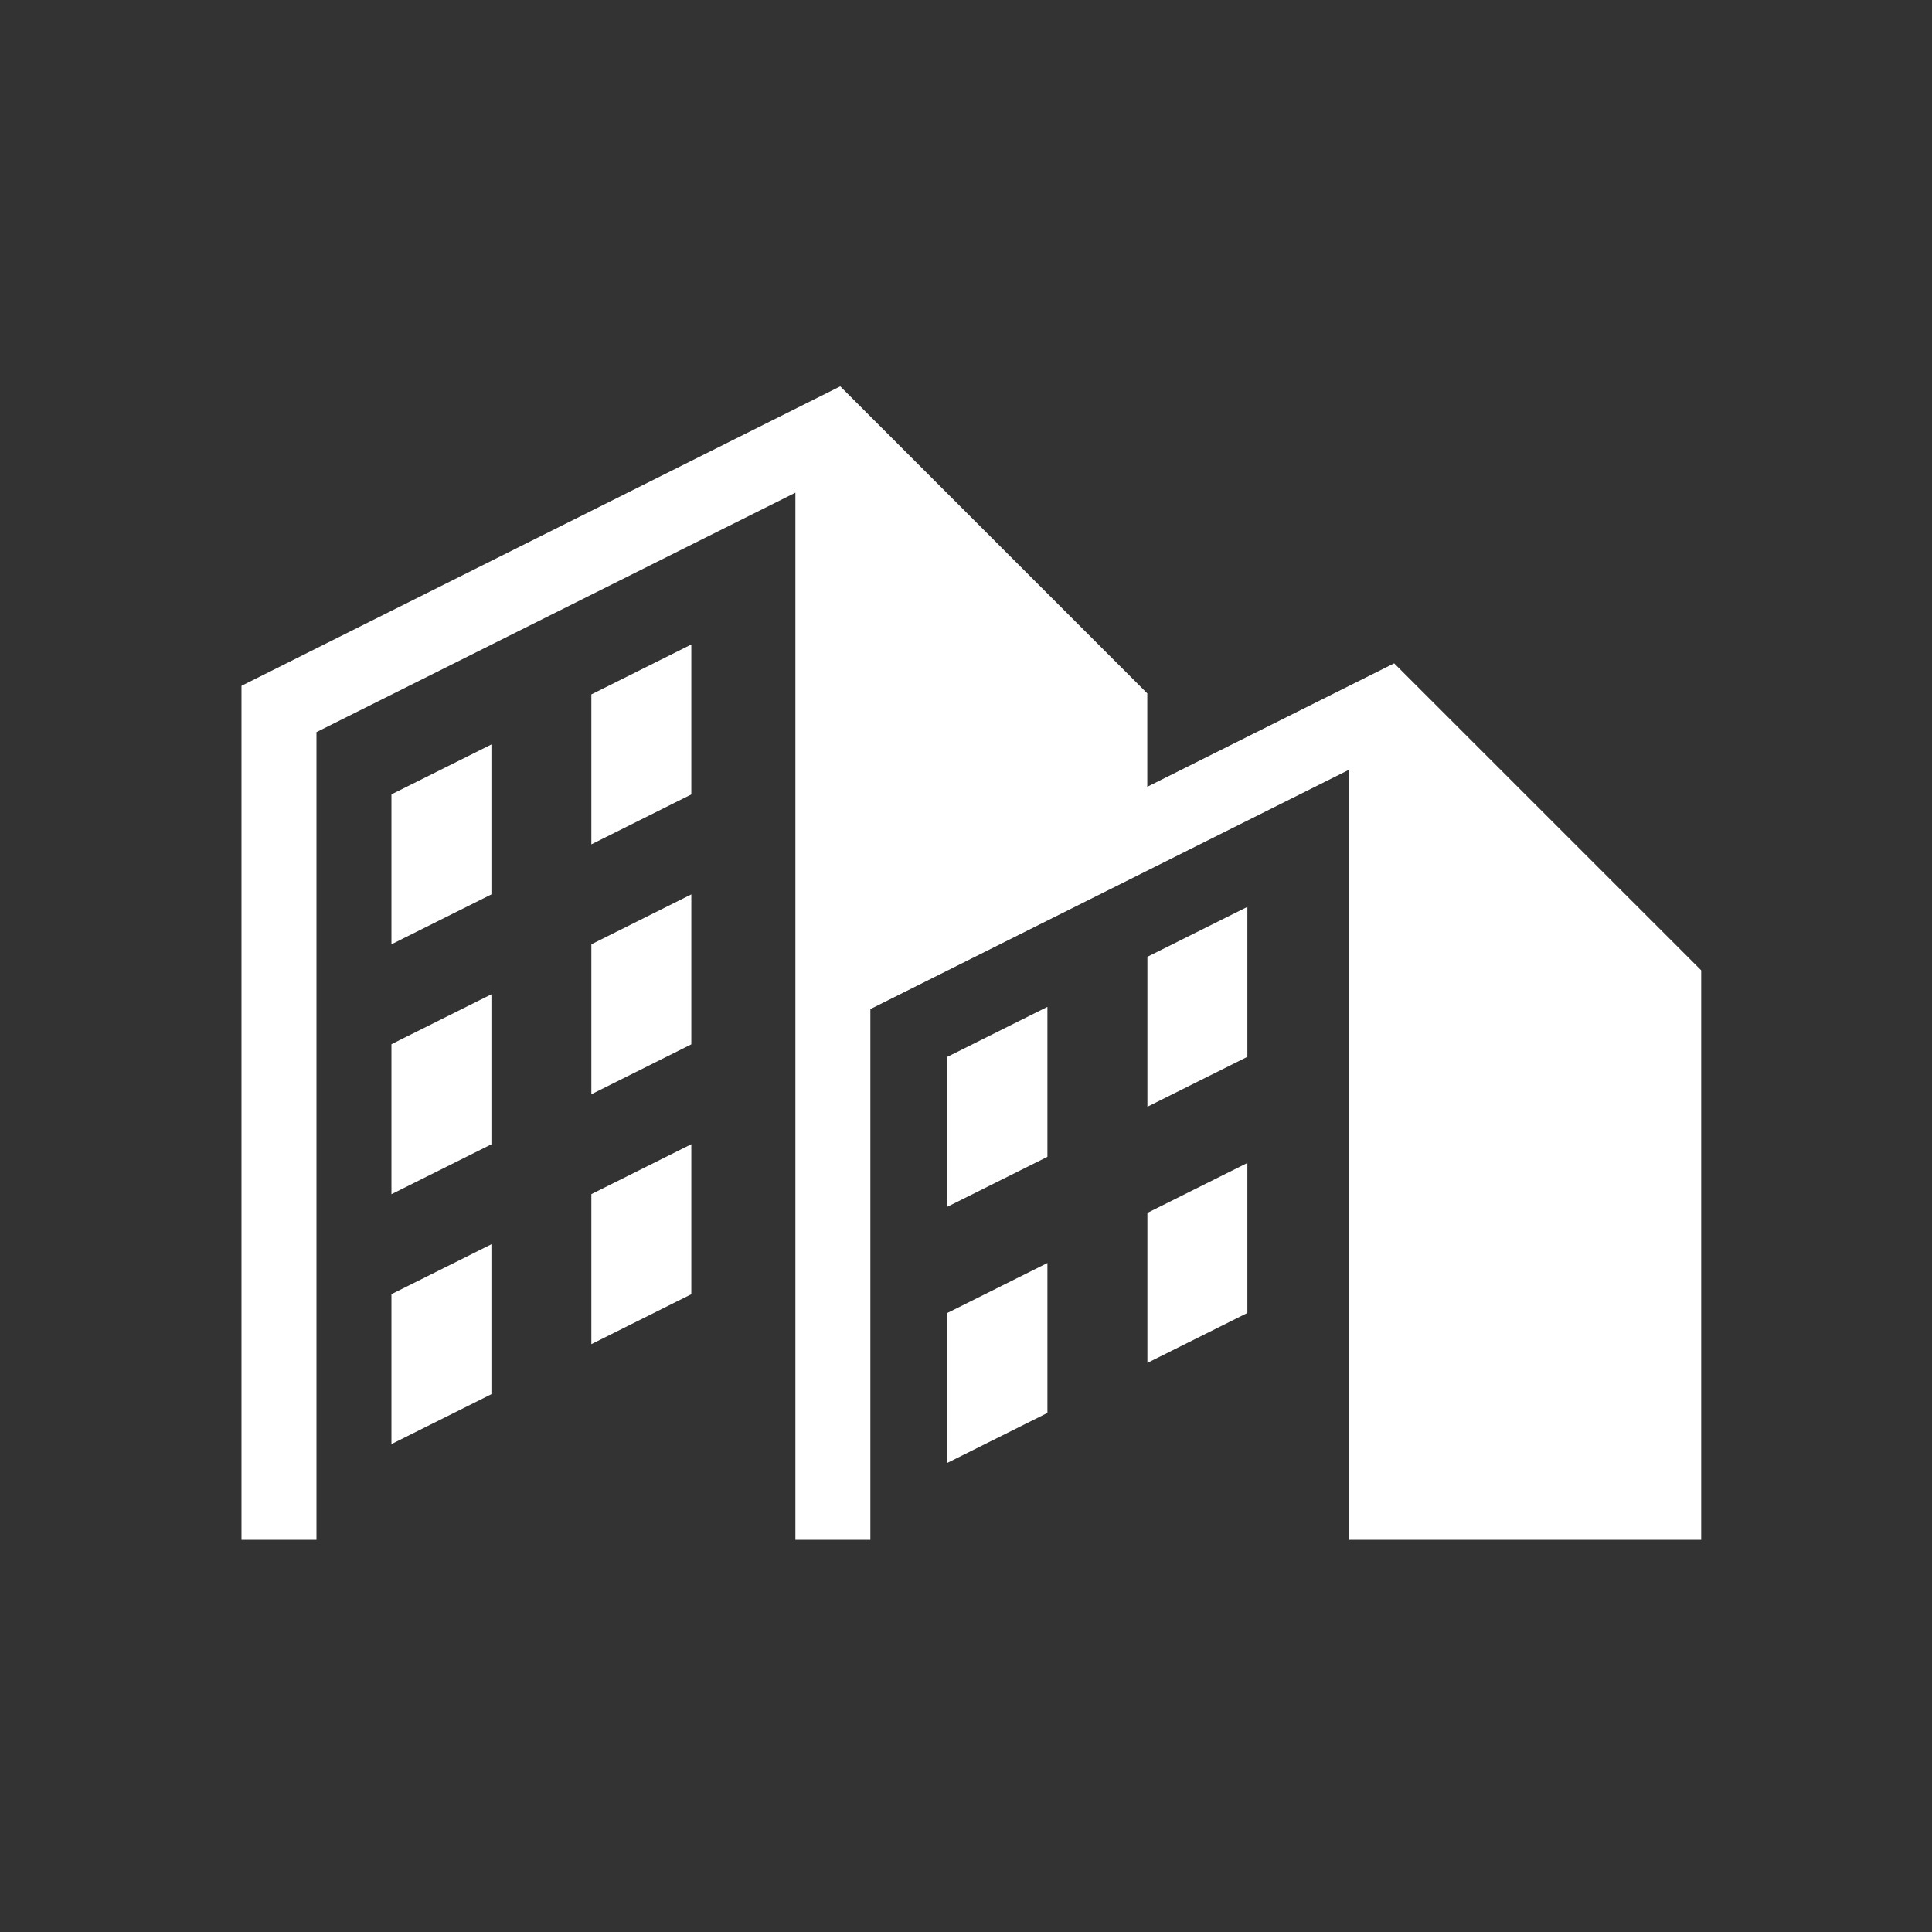
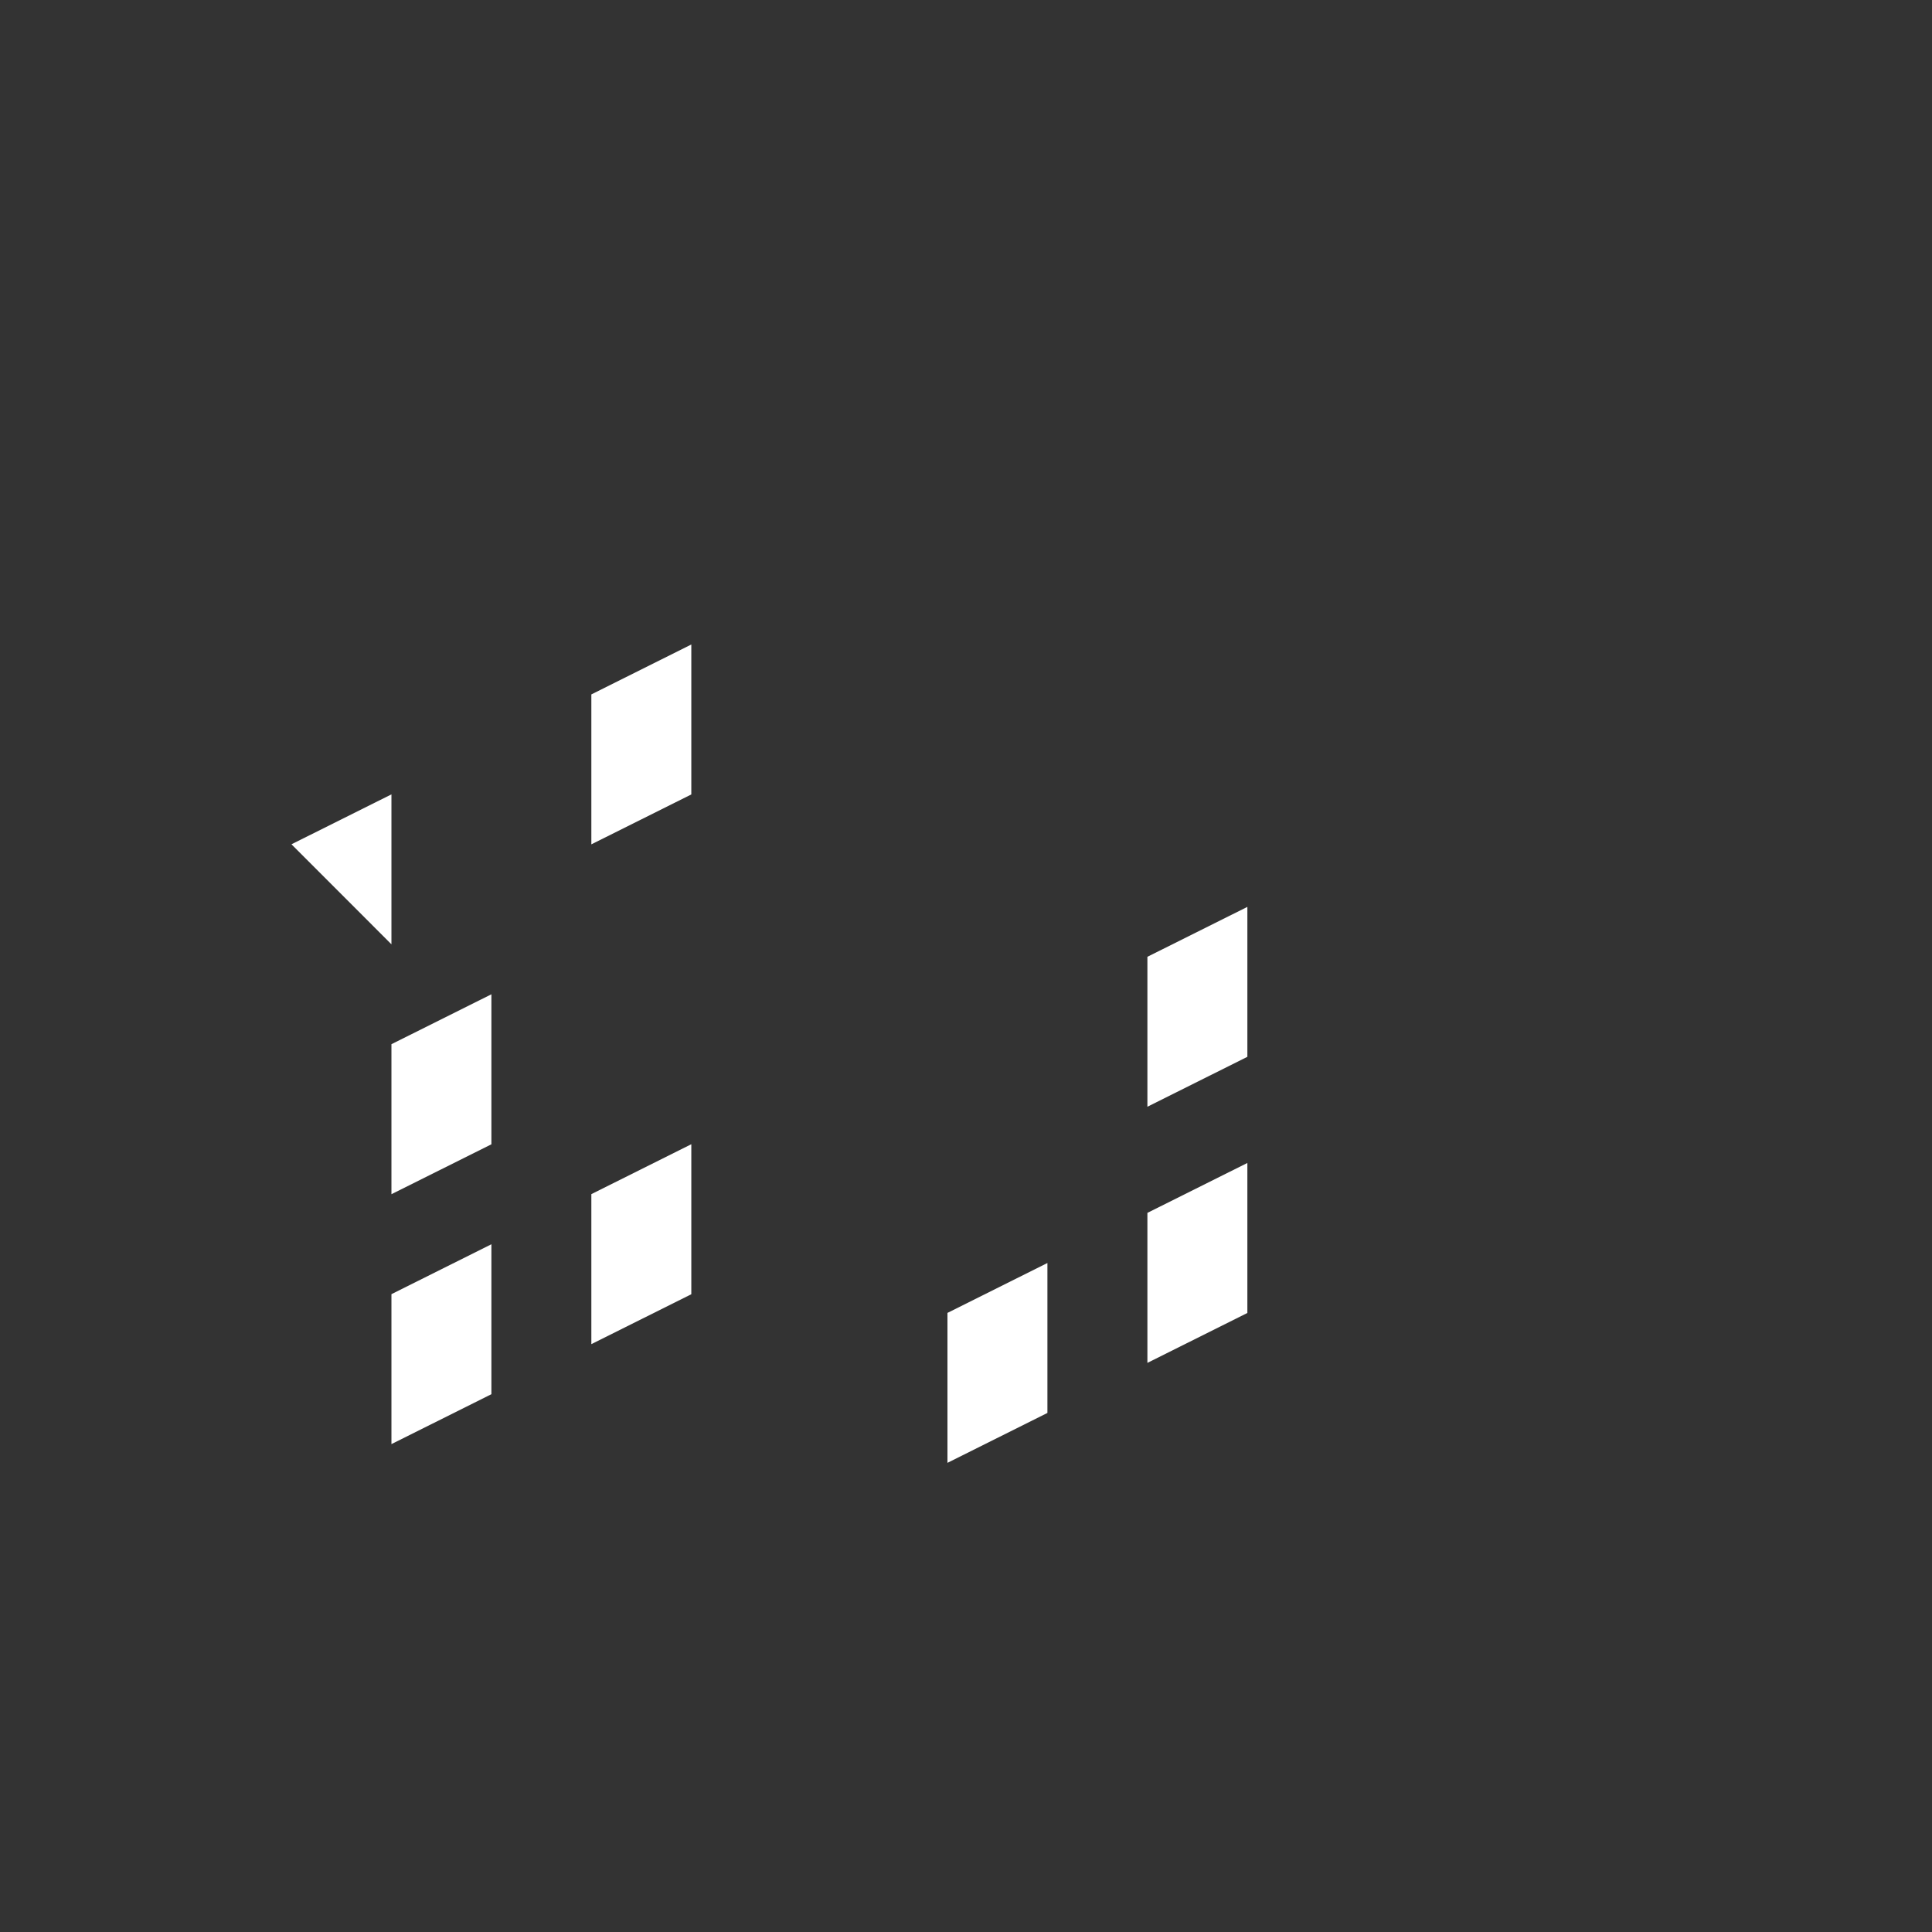
<svg xmlns="http://www.w3.org/2000/svg" width="120" height="120" viewBox="0 0 120 120">
  <rect x="0" y="0" width="120" height="120" fill="#333333" stroke="none" />
  <g id="グループ_4638" data-name="グループ 4638" transform="translate(-360 -7627)">
    <rect id="長方形_5094" data-name="長方形 5094" width="120" height="120" transform="translate(360 7627)" fill="none" opacity="0.477" />
    <g id="グループ_1609" data-name="グループ 1609" transform="translate(249.939 7487.068)">
-       <path id="パス_2750" data-name="パス 2750" d="M196.655,181.134,181.321,188.8V183l-19.07-19.071-37.191,18.6v53.044h4.657V185.406l29.747-14.873v65.039h4.657V202.608l29.747-14.873v47.837h21.857V200.2Z" fill="#fff" />
-       <path id="パス_2751" data-name="パス 2751" d="M165.061,271.851l6.209-3.1v-9.313l-6.209,3.1Z" transform="translate(-30.687 -73.266)" fill="#fff" />
+       <path id="パス_2751" data-name="パス 2751" d="M165.061,271.851v-9.313l-6.209,3.1Z" transform="translate(-30.687 -73.266)" fill="#fff" />
      <path id="パス_2752" data-name="パス 2752" d="M218.393,245.184l6.209-3.1v-9.313l-6.209,3.1Z" transform="translate(-71.602 -52.808)" fill="#fff" />
      <path id="パス_2753" data-name="パス 2753" d="M165.061,338.517l6.209-3.1V326.1l-6.209,3.1Z" transform="translate(-30.687 -124.411)" fill="#fff" />
-       <path id="パス_2754" data-name="パス 2754" d="M218.393,311.851l6.209-3.1v-9.313l-6.209,3.1Z" transform="translate(-71.602 -103.953)" fill="#fff" />
      <path id="パス_2755" data-name="パス 2755" d="M165.061,405.184l6.209-3.1v-9.313l-6.209,3.1Z" transform="translate(-30.687 -175.556)" fill="#fff" />
      <path id="パス_2756" data-name="パス 2756" d="M218.393,378.517l6.209-3.1V366.1l-6.209,3.1Z" transform="translate(-71.602 -155.098)" fill="#fff" />
-       <path id="パス_2757" data-name="パス 2757" d="M313.393,341.851l6.209-3.1v-9.313l-6.209,3.1Z" transform="translate(-144.484 -126.968)" fill="#fff" />
      <path id="パス_2758" data-name="パス 2758" d="M366.728,315.184l6.209-3.1v-9.313l-6.209,3.1Z" transform="translate(-185.4 -106.511)" fill="#fff" />
      <path id="パス_2759" data-name="パス 2759" d="M313.393,410.184l6.209-3.1v-9.313l-6.209,3.1Z" transform="translate(-144.484 -179.392)" fill="#fff" />
      <path id="パス_2760" data-name="パス 2760" d="M366.728,383.517l6.209-3.1V371.1l-6.209,3.1Z" transform="translate(-185.4 -158.934)" fill="#fff" />
    </g>
  </g>
</svg>